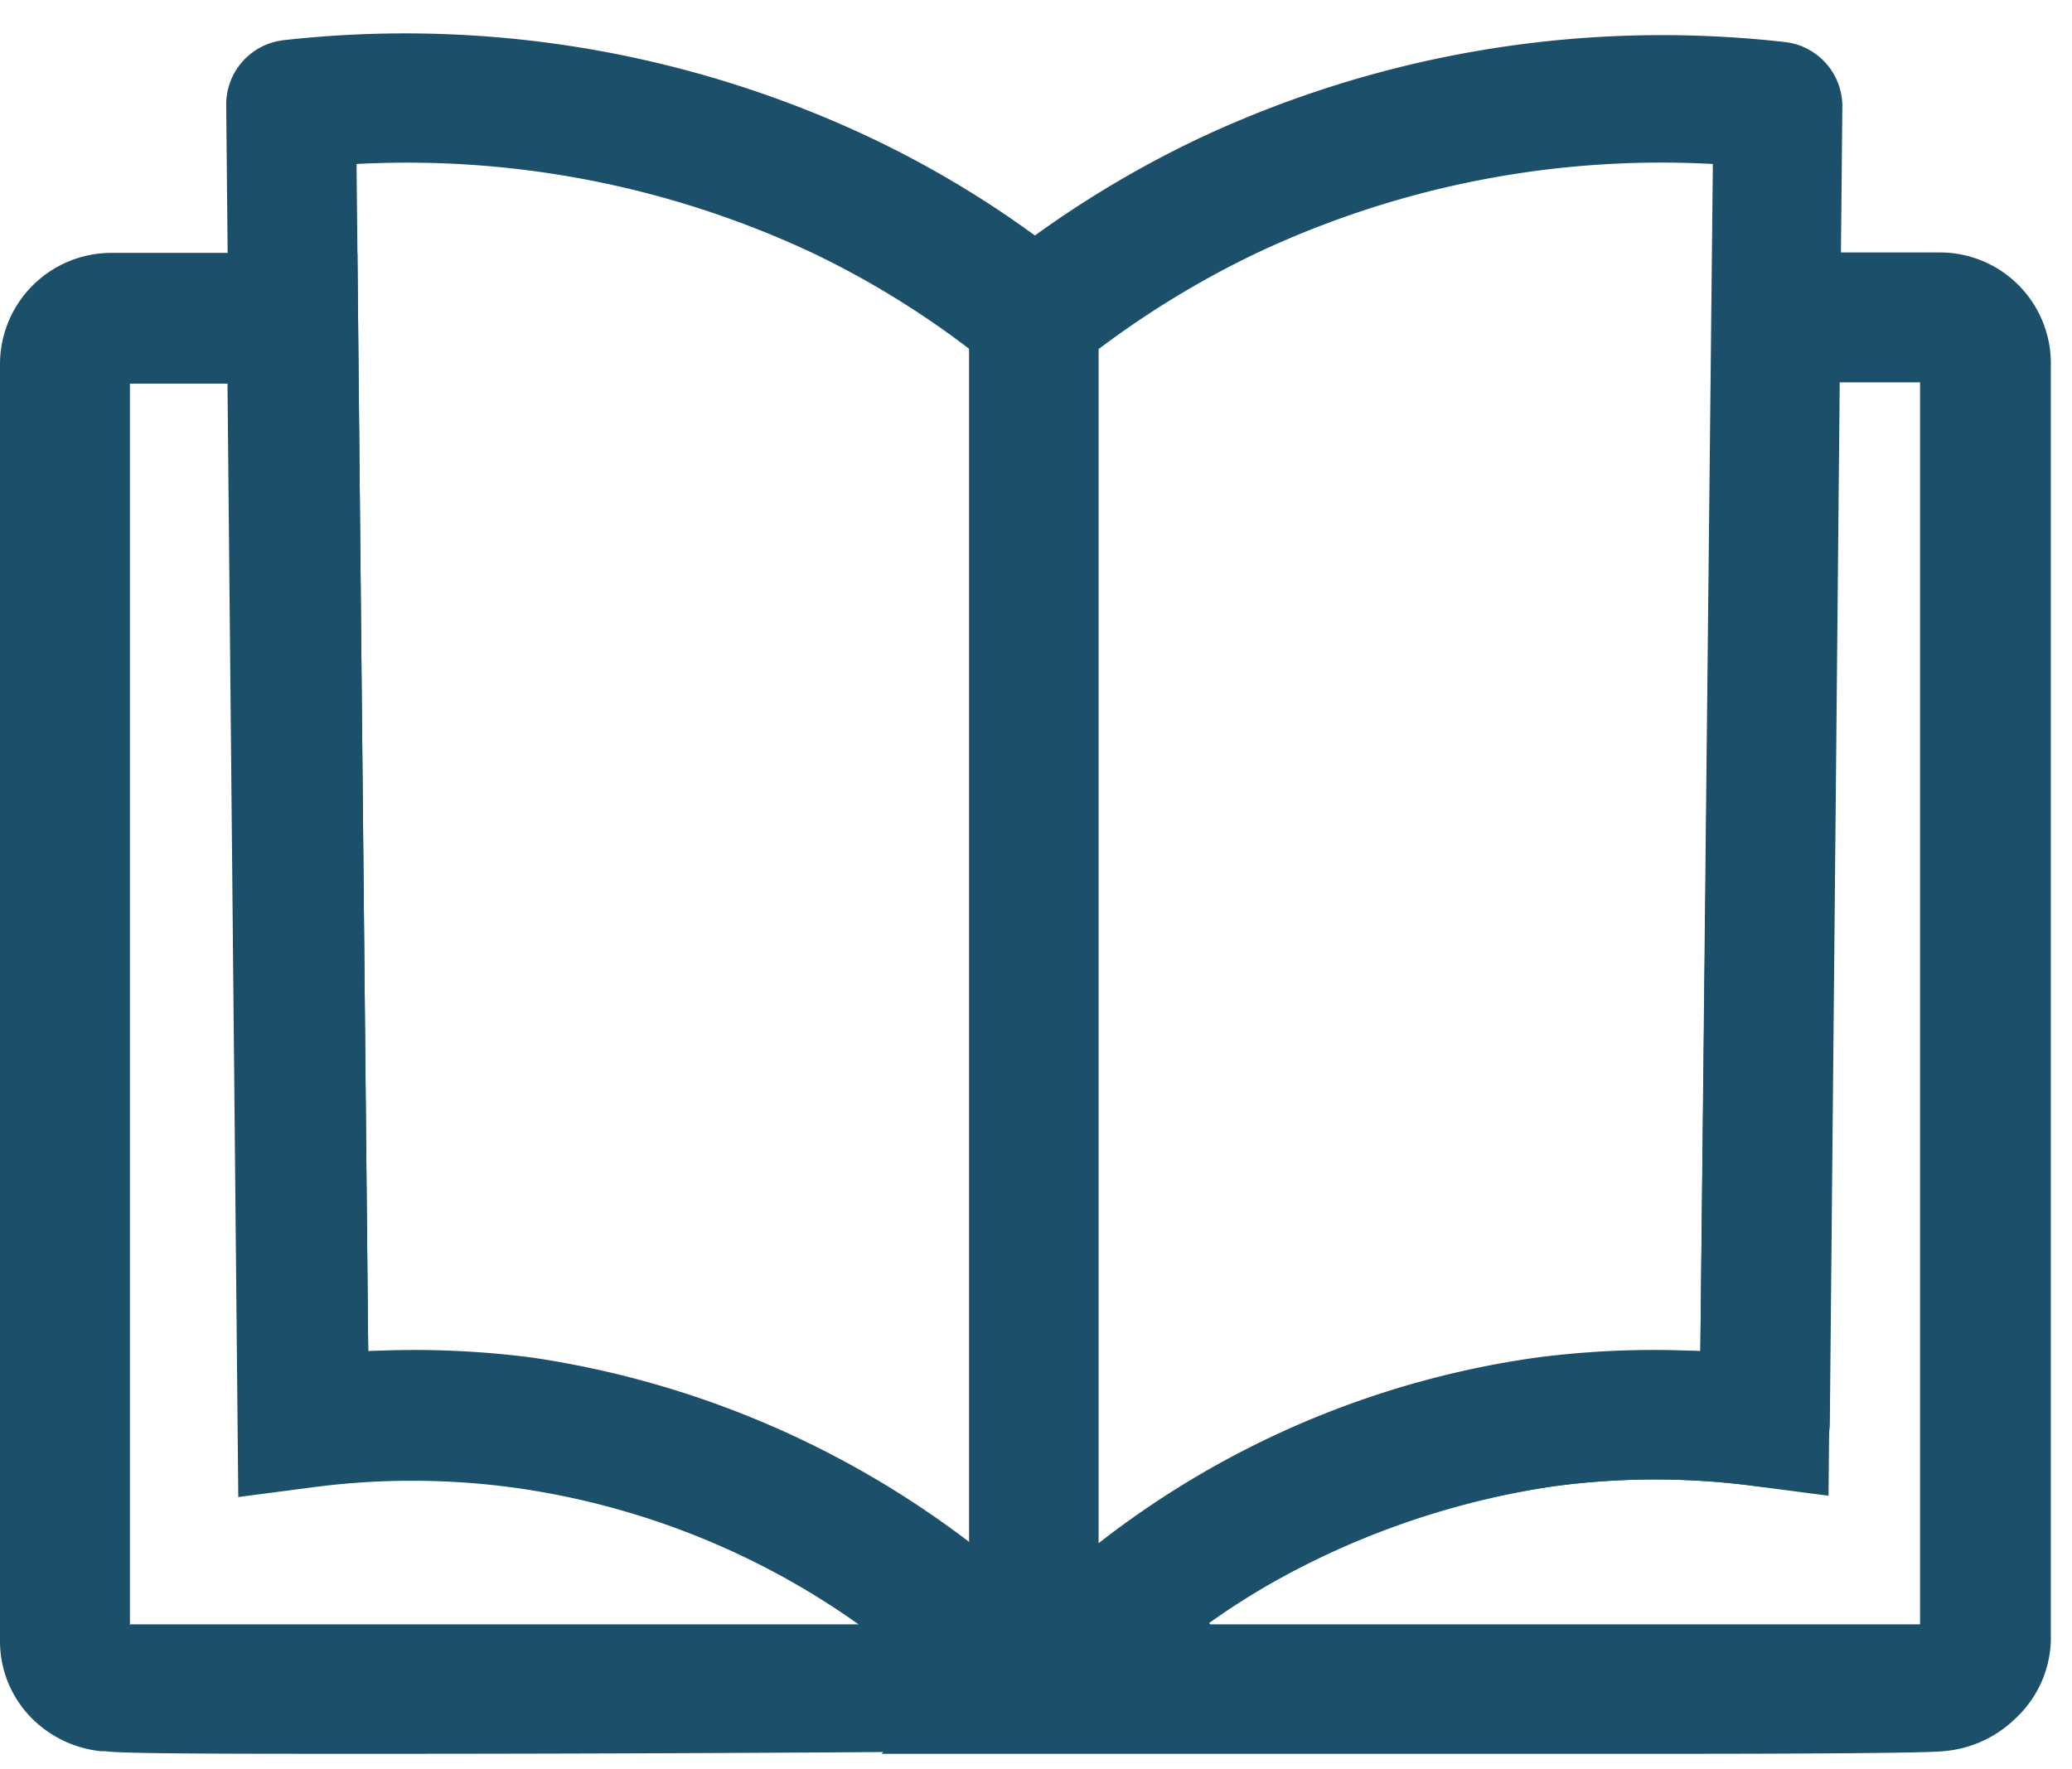
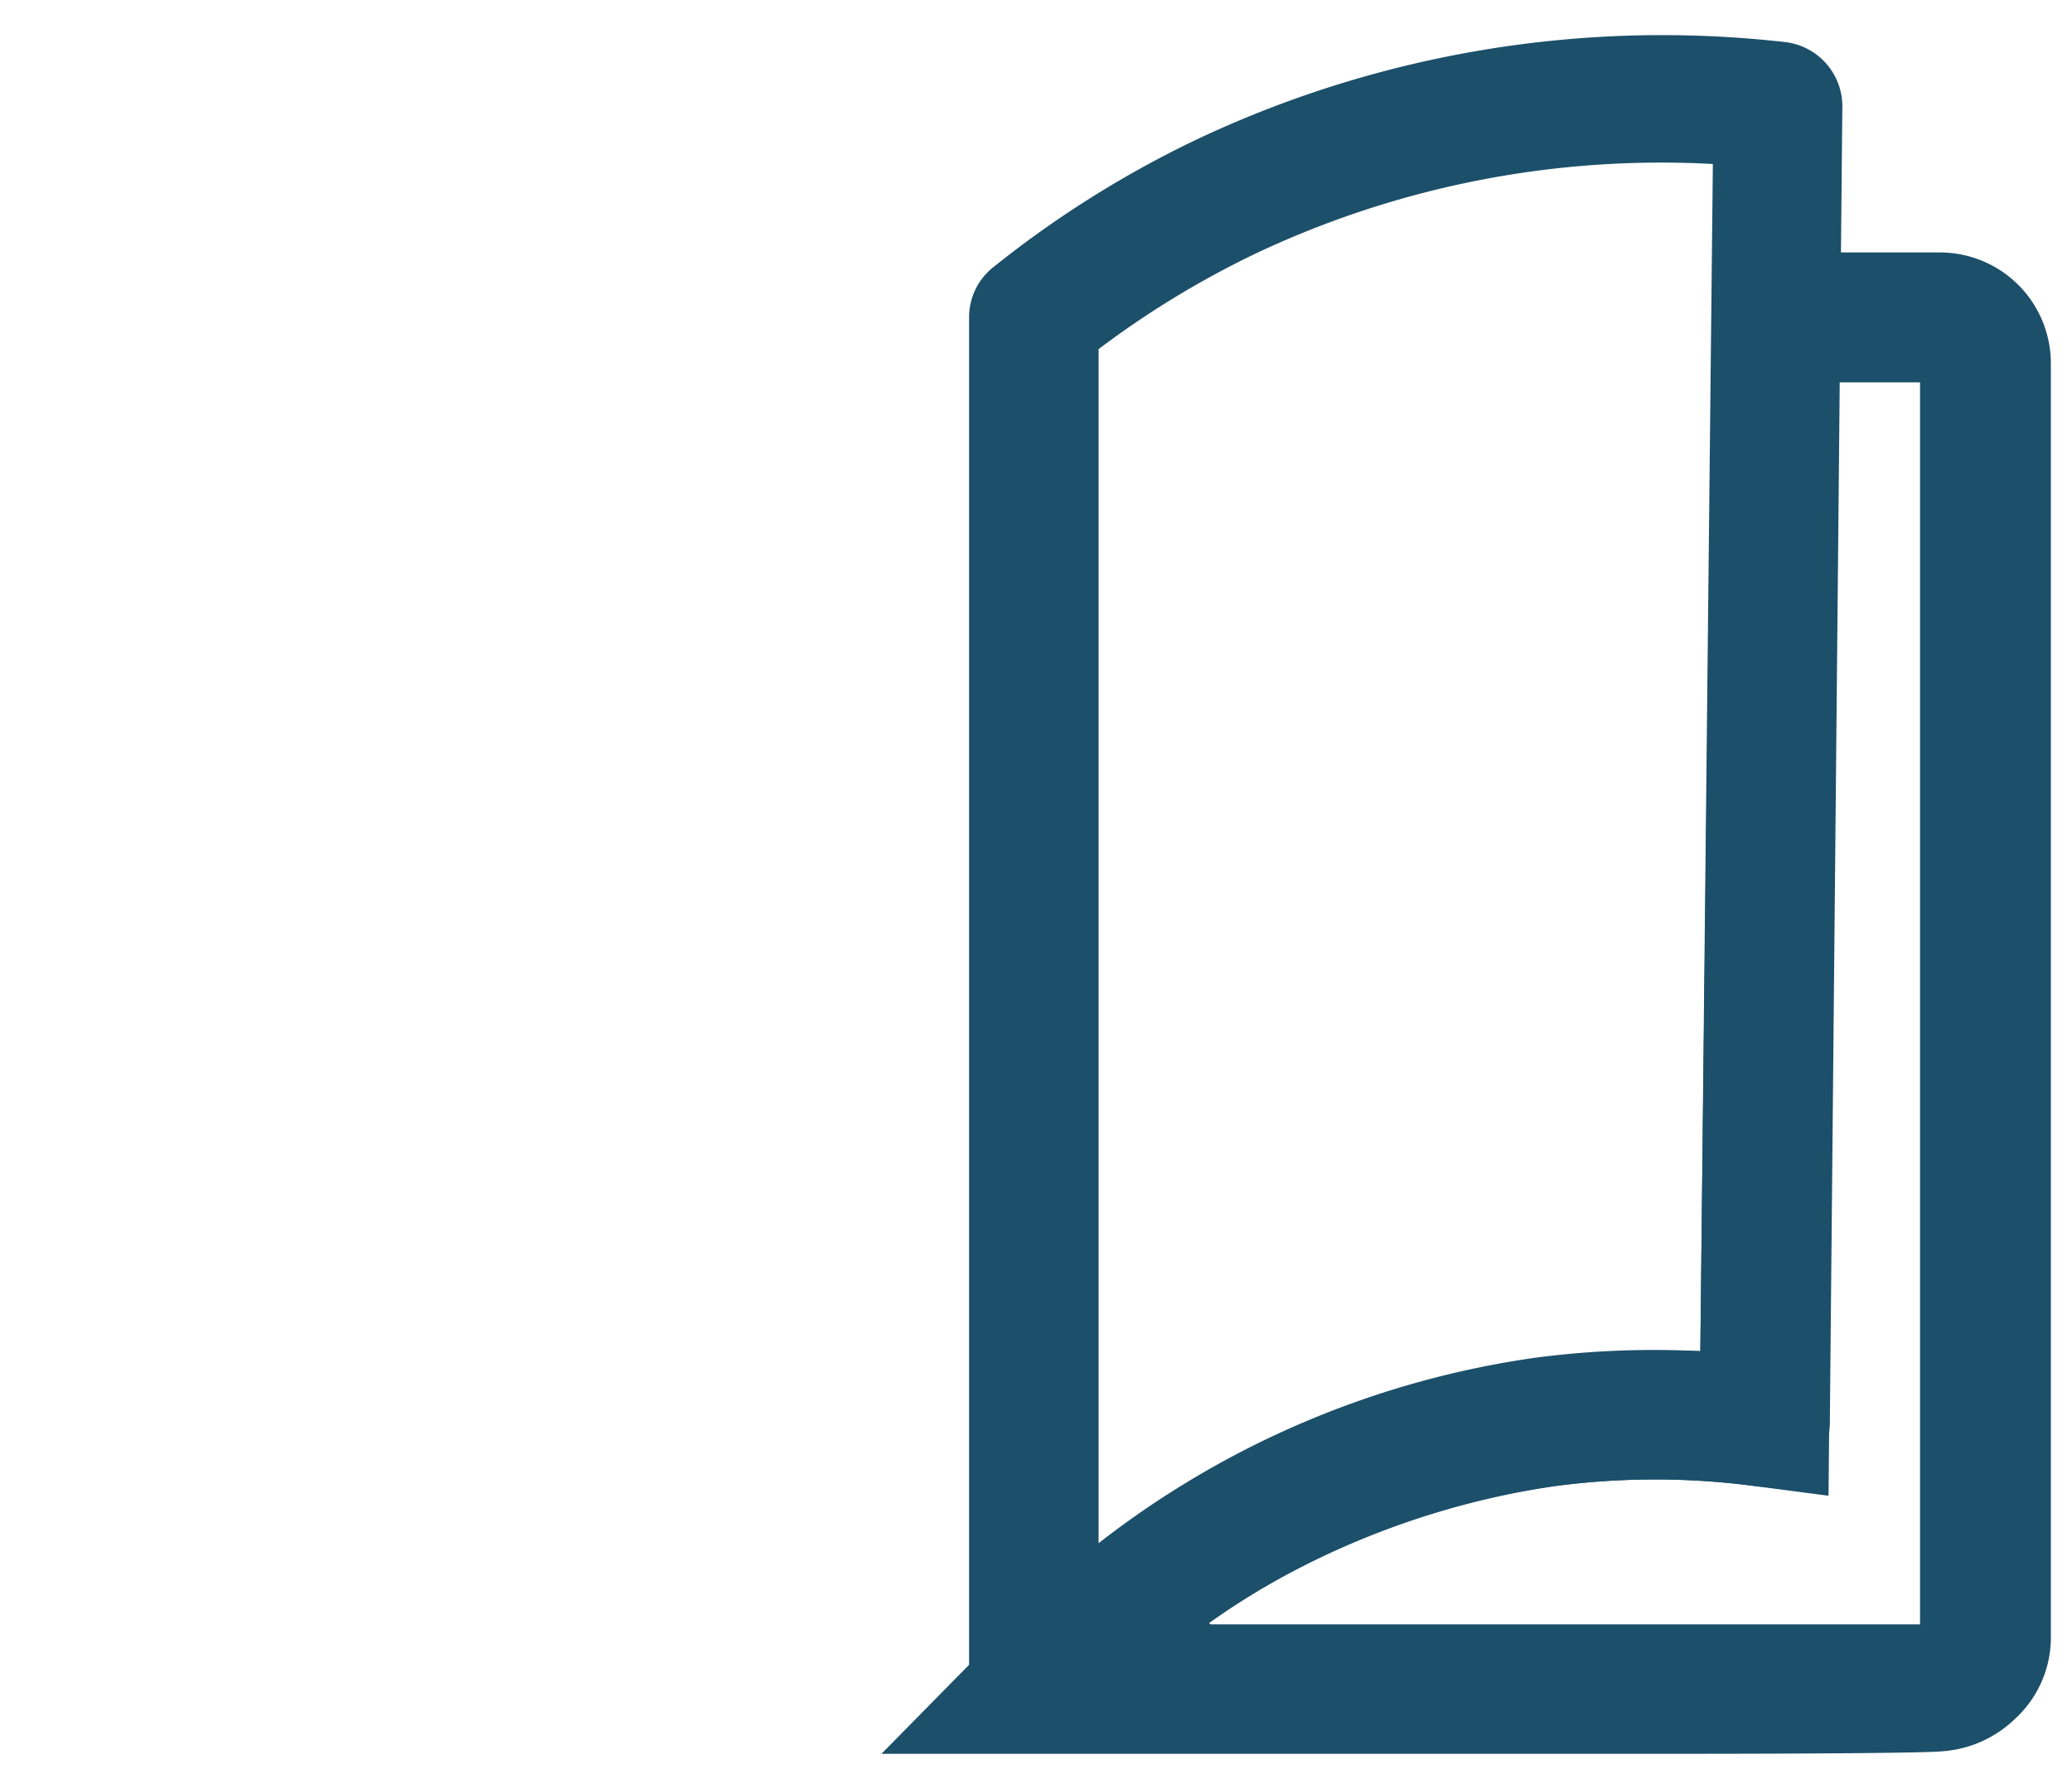
<svg xmlns="http://www.w3.org/2000/svg" width="48" height="41" fill="none">
-   <path d="M8.82 40.64c-3.46 0-6 0-6.38-.06h-.1a2.65 2.65 0 0 1-1.6-.76 2.53 2.53 0 0 1-.74-1.8V8.43a2.58 2.58 0 0 1 2.58-2.57h5.7l.25 25.45a21.097 21.097 0 0 1 3.81.15 22 22 0 0 1 12.69 6.58l2.49 2.53h-3.55c-5.14.05-10.88.07-15.15.07Zm-5.82-3h16.89a18.08 18.08 0 0 0-8-3.17 17.544 17.544 0 0 0-4.69 0l-1.68.22-.25-25.8H3.01v28.73l-.01.02Z" fill="#1C4F6A" />
  <path d="M38.68 40.64H20.42l2.49-2.53a22.1 22.1 0 0 1 12.7-6.58c1.25-.187 2.516-.26 3.78-.22l.29-25.46h5.26a2.57 2.57 0 0 1 2.57 2.57v29.59a2.56 2.56 0 0 1-.83 1.82 2.69 2.69 0 0 1-1.67.75c-.33.04-3.03.06-6.33.06Zm-10.64-3h16.44V8.86H42.6l-.24 25.8-1.68-.22a17.528 17.528 0 0 0-4.69 0 18.07 18.07 0 0 0-7.98 3.17l.03.03Z" fill="#1C4F6A" />
  <path d="M23.95 40.59a1.65 1.65 0 0 1-.57-.11 1.5 1.5 0 0 1-.93-1.39V7.36A1.48 1.48 0 0 1 23 6.2a24.202 24.202 0 0 1 4.79-3A25.26 25.26 0 0 1 41.31.97a1.5 1.5 0 0 1 1.37 1.47l-.29 30.53a1.47 1.47 0 0 1-.52 1.12 1.489 1.489 0 0 1-1.18.35 17.528 17.528 0 0 0-4.69 0 19.05 19.05 0 0 0-11 5.71 1.461 1.461 0 0 1-1.05.44Zm1.5-32.5v27.67a21.3 21.3 0 0 1 10.13-4.3 21.006 21.006 0 0 1 3.81-.15l.29-27.51a22 22 0 0 0-10.56 2.06 21.409 21.409 0 0 0-3.67 2.23Z" fill="#1C4F6A" />
-   <path d="M23.95 40.59a1.52 1.52 0 0 1-1.07-.45 19.11 19.11 0 0 0-10.95-5.71 17.536 17.536 0 0 0-4.69 0 1.482 1.482 0 0 1-1.557-.856 1.54 1.54 0 0 1-.143-.614l-.3-30.52A1.5 1.5 0 0 1 6.58.93 25.25 25.25 0 0 1 20.1 3.16a23.626 23.626 0 0 1 4.79 3 1.499 1.499 0 0 1 .55 1.16v31.77a1.488 1.488 0 0 1-1.49 1.5ZM9.6 31.31c.917 0 1.832.06 2.74.18a21.26 21.26 0 0 1 10.12 4.3V8.09a20.661 20.661 0 0 0-3.64-2.23A22.12 22.12 0 0 0 8.26 3.8l.27 27.51H9.6Z" fill="#1C4F6A" />
</svg>